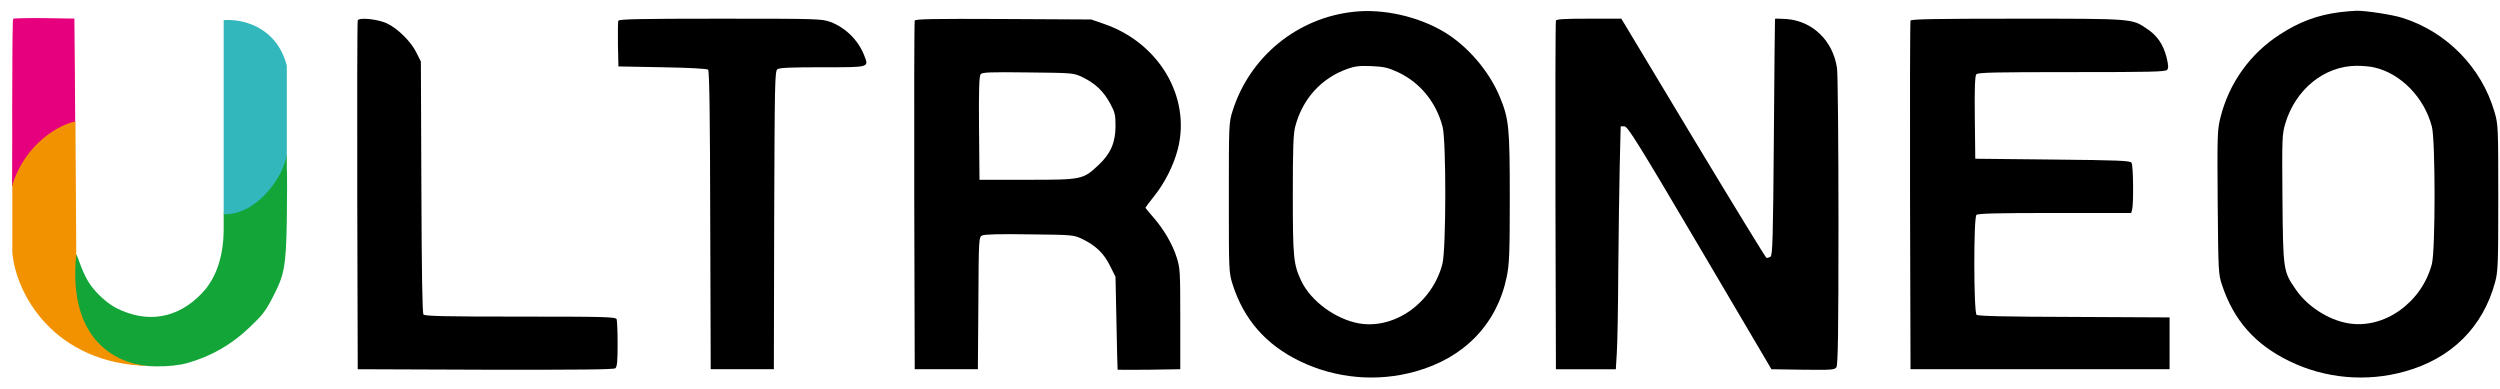
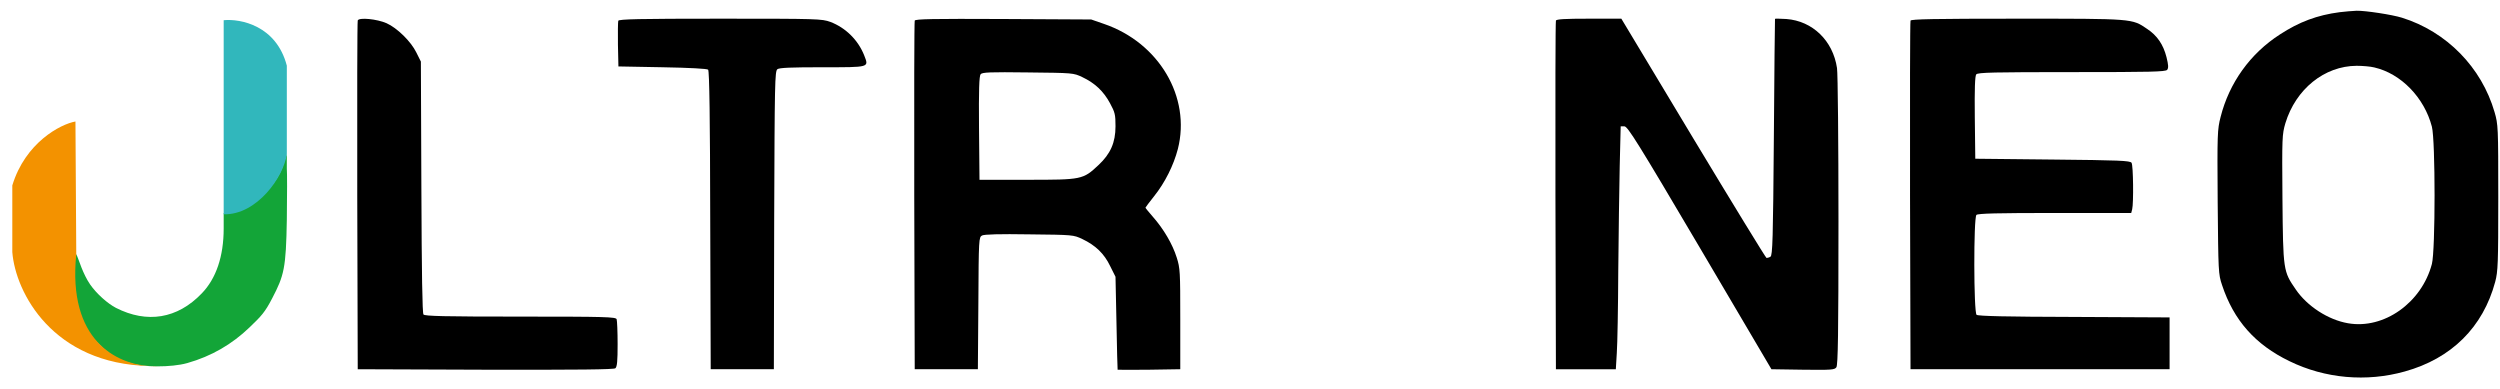
<svg xmlns="http://www.w3.org/2000/svg" width="193" height="30" viewBox="0 0 193 30" fill="none">
  <g clip-path="url(#clip0_1427_44936)">
-     <path d="M104.555 0.905C100.167 1.355 96.48 4.367 95.155 8.567C94.867 9.492 94.867 9.58 94.867 15.255C94.867 20.942 94.867 21.017 95.155 21.942C96.017 24.655 97.717 26.605 100.342 27.88C103.142 29.23 106.305 29.505 109.267 28.68C113.042 27.63 115.567 25.017 116.317 21.38C116.517 20.392 116.555 19.642 116.555 15.28C116.555 9.792 116.492 9.192 115.78 7.467C114.955 5.48 113.28 3.53 111.467 2.455C109.467 1.267 106.805 0.667 104.555 0.905ZM107.992 5.605C109.655 6.405 110.88 7.917 111.367 9.78C111.655 10.855 111.642 19.267 111.355 20.367C110.58 23.367 107.68 25.442 104.917 24.967C103.105 24.642 101.192 23.242 100.455 21.68C99.855 20.392 99.805 19.917 99.805 15.03C99.805 11.392 99.842 10.355 99.992 9.767C100.555 7.63 101.992 6.042 104.017 5.317C104.605 5.105 104.967 5.067 105.892 5.105C106.892 5.155 107.155 5.217 107.992 5.605Z" fill="black" />
    <path d="M180.617 0.942C178.892 1.167 177.492 1.692 176.017 2.655C173.717 4.13 172.092 6.405 171.43 9.03C171.18 10.005 171.167 10.33 171.205 15.592C171.255 20.992 171.255 21.155 171.542 22.005C172.442 24.73 174.105 26.605 176.742 27.88C179.505 29.23 182.692 29.505 185.642 28.68C189.255 27.68 191.692 25.255 192.63 21.755C192.842 20.955 192.867 20.367 192.867 15.255C192.867 9.78 192.855 9.605 192.58 8.655C191.58 5.205 188.88 2.442 185.43 1.367C184.667 1.13 182.617 0.817 181.93 0.83C181.617 0.842 181.03 0.892 180.617 0.942ZM183.292 5.205C185.355 5.68 187.155 7.53 187.742 9.78C188.017 10.842 188.017 19.317 187.742 20.38C186.955 23.367 184.042 25.442 181.267 24.955C179.73 24.692 178.105 23.63 177.23 22.342C176.267 20.942 176.255 20.892 176.205 15.33C176.167 10.592 176.18 10.38 176.43 9.517C177.23 6.88 179.442 5.092 181.93 5.08C182.38 5.08 182.992 5.13 183.292 5.205Z" fill="black" />
    <path d="M27.617 1.579C27.58 1.679 27.567 7.767 27.58 15.129L27.617 28.505L37.48 28.542C44.655 28.555 47.38 28.529 47.505 28.43C47.642 28.317 47.68 27.867 47.68 26.567C47.68 25.617 47.642 24.755 47.605 24.642C47.53 24.467 46.767 24.442 40.18 24.442C34.242 24.442 32.805 24.404 32.692 24.279C32.605 24.154 32.555 21.23 32.53 14.43L32.492 4.754L32.142 4.054C31.73 3.204 30.655 2.154 29.842 1.792C29.105 1.467 27.717 1.329 27.617 1.579Z" fill="black" />
    <path d="M47.73 1.604C47.705 1.692 47.692 2.529 47.705 3.454L47.742 5.129L51.142 5.192C53.255 5.229 54.592 5.304 54.667 5.379C54.767 5.479 54.817 9.242 54.83 17.004L54.867 28.504H57.305H59.742L59.767 17.004C59.805 6.367 59.817 5.492 60.017 5.342C60.167 5.229 61.08 5.192 63.505 5.192C67.18 5.192 67.08 5.217 66.717 4.279C66.255 3.104 65.292 2.142 64.105 1.692C63.442 1.454 63.155 1.442 55.605 1.442C49.317 1.442 47.78 1.479 47.73 1.604Z" fill="black" />
    <path d="M70.617 1.592C70.58 1.679 70.567 7.767 70.58 15.129L70.617 28.504H73.055H75.492L75.53 23.417C75.555 18.404 75.567 18.317 75.817 18.179C75.992 18.092 77.142 18.054 79.467 18.092C82.842 18.129 82.867 18.129 83.555 18.454C84.58 18.942 85.242 19.579 85.705 20.542L86.117 21.367L86.192 24.942C86.23 26.904 86.267 28.517 86.28 28.542C86.292 28.554 87.392 28.554 88.717 28.542L91.117 28.504V24.629C91.117 20.979 91.105 20.704 90.842 19.879C90.517 18.842 89.83 17.679 89.017 16.754C88.692 16.379 88.43 16.067 88.43 16.029C88.43 16.004 88.73 15.617 89.092 15.154C89.942 14.092 90.605 12.754 90.93 11.504C91.955 7.492 89.467 3.292 85.217 1.842L84.242 1.504L77.455 1.467C72.005 1.442 70.667 1.467 70.617 1.592ZM83.555 5.954C84.53 6.417 85.192 7.042 85.692 7.967C86.08 8.679 86.117 8.854 86.117 9.754C86.117 11.004 85.73 11.879 84.805 12.742C83.605 13.867 83.53 13.879 79.305 13.879H75.617L75.58 9.892C75.555 6.954 75.592 5.867 75.705 5.729C75.83 5.579 76.43 5.554 79.355 5.592C82.855 5.629 82.867 5.629 83.555 5.954Z" fill="black" />
    <path d="M120.117 1.592C120.08 1.68 120.067 7.767 120.08 15.13L120.117 28.505H122.43H124.742L124.817 27.255C124.867 26.567 124.917 23.73 124.93 20.942C124.955 18.155 125.005 14.505 125.042 12.817L125.117 9.755H125.405C125.655 9.755 126.43 10.992 131.23 19.13L136.755 28.505L139.18 28.542C141.355 28.567 141.63 28.555 141.767 28.355C141.892 28.192 141.93 25.755 141.93 17.08C141.93 10.992 141.88 5.667 141.817 5.255C141.505 3.142 139.93 1.617 137.905 1.467C137.442 1.442 137.042 1.43 137.03 1.455C137.017 1.48 136.98 5.605 136.942 10.605C136.88 18.505 136.842 19.717 136.68 19.817C136.58 19.88 136.442 19.917 136.367 19.905C136.305 19.88 133.755 15.717 130.705 10.655L125.167 1.442H122.667C120.792 1.442 120.155 1.48 120.117 1.592Z" fill="black" />
    <path d="M147.492 1.592C147.455 1.679 147.442 7.767 147.455 15.129L147.492 28.504H157.492H167.492V26.504V24.504L160.13 24.467C154.942 24.454 152.717 24.404 152.592 24.304C152.367 24.104 152.355 16.817 152.58 16.592C152.692 16.479 154.205 16.442 158.63 16.442H164.53L164.605 16.154C164.717 15.704 164.692 12.767 164.555 12.567C164.455 12.404 163.592 12.367 158.467 12.317L152.492 12.254L152.455 9.079C152.43 6.842 152.467 5.854 152.567 5.742C152.68 5.592 153.955 5.567 159.93 5.567C166.067 5.567 167.167 5.542 167.305 5.392C167.417 5.242 167.405 5.029 167.255 4.417C167.005 3.429 166.53 2.742 165.755 2.229C164.58 1.429 164.717 1.442 155.717 1.442C149.292 1.442 147.53 1.479 147.492 1.592Z" fill="black" />
-     <path d="M1.017 1.448C0.967 1.498 0.942 4.523 0.942 8.173C0.955 11.823 0.917 14.633 0.942 14.458C1.63 12.145 3.192 10.645 5.142 9.673L5.805 9.486L5.78 5.461L5.742 1.436L3.417 1.398C2.142 1.386 1.067 1.411 1.017 1.448Z" fill="#E6007E" />
    <path d="M21.769 13.005C21.119 14.592 19.319 16.168 17.856 16.43L17.268 16.458V17.645C17.268 19.795 16.681 21.508 15.581 22.645C13.694 24.62 11.344 24.983 8.956 23.77C8.306 23.433 7.455 22.678 6.956 21.958C6.394 21.145 6.069 20.008 5.956 19.77C5.756 19.333 5.755 19.673 5.755 21.02C5.814 22.407 5.644 23.77 6.769 25.645C7.894 26.895 8.623 27.662 10.069 28.03C10.981 28.355 13.219 28.38 14.456 28.03C16.331 27.5 17.919 26.57 19.268 25.27C20.181 24.395 20.456 24.108 21.018 23.02C21.931 21.27 22.081 20.708 22.143 16.958C22.169 15.095 22.169 13.295 22.143 13.02L22.143 11.895L21.769 13.005Z" fill="#13A538" />
    <path d="M0.95 14.317C1.95 11.017 4.659 9.588 5.825 9.379L5.888 19.629C5.207 26.305 9.028 28.107 11.546 28.256C11.78 28.261 12.019 28.261 12.263 28.254C12.041 28.27 11.8 28.271 11.546 28.256C4.079 28.106 1.193 22.593 0.95 19.459V14.317Z" fill="#F39200" />
    <path d="M17.268 1.56V16.544C19.831 16.606 21.893 13.668 22.143 11.904V5.071C21.333 1.961 18.556 1.435 17.268 1.56Z" fill="#31B7BC" />
  </g>
  <defs>
    <clipPath id="clip0_1427_44936">
      <rect width="192" height="28.375" fill="white" transform="translate(0.942 0.77)" />
    </clipPath>
  </defs>
</svg>